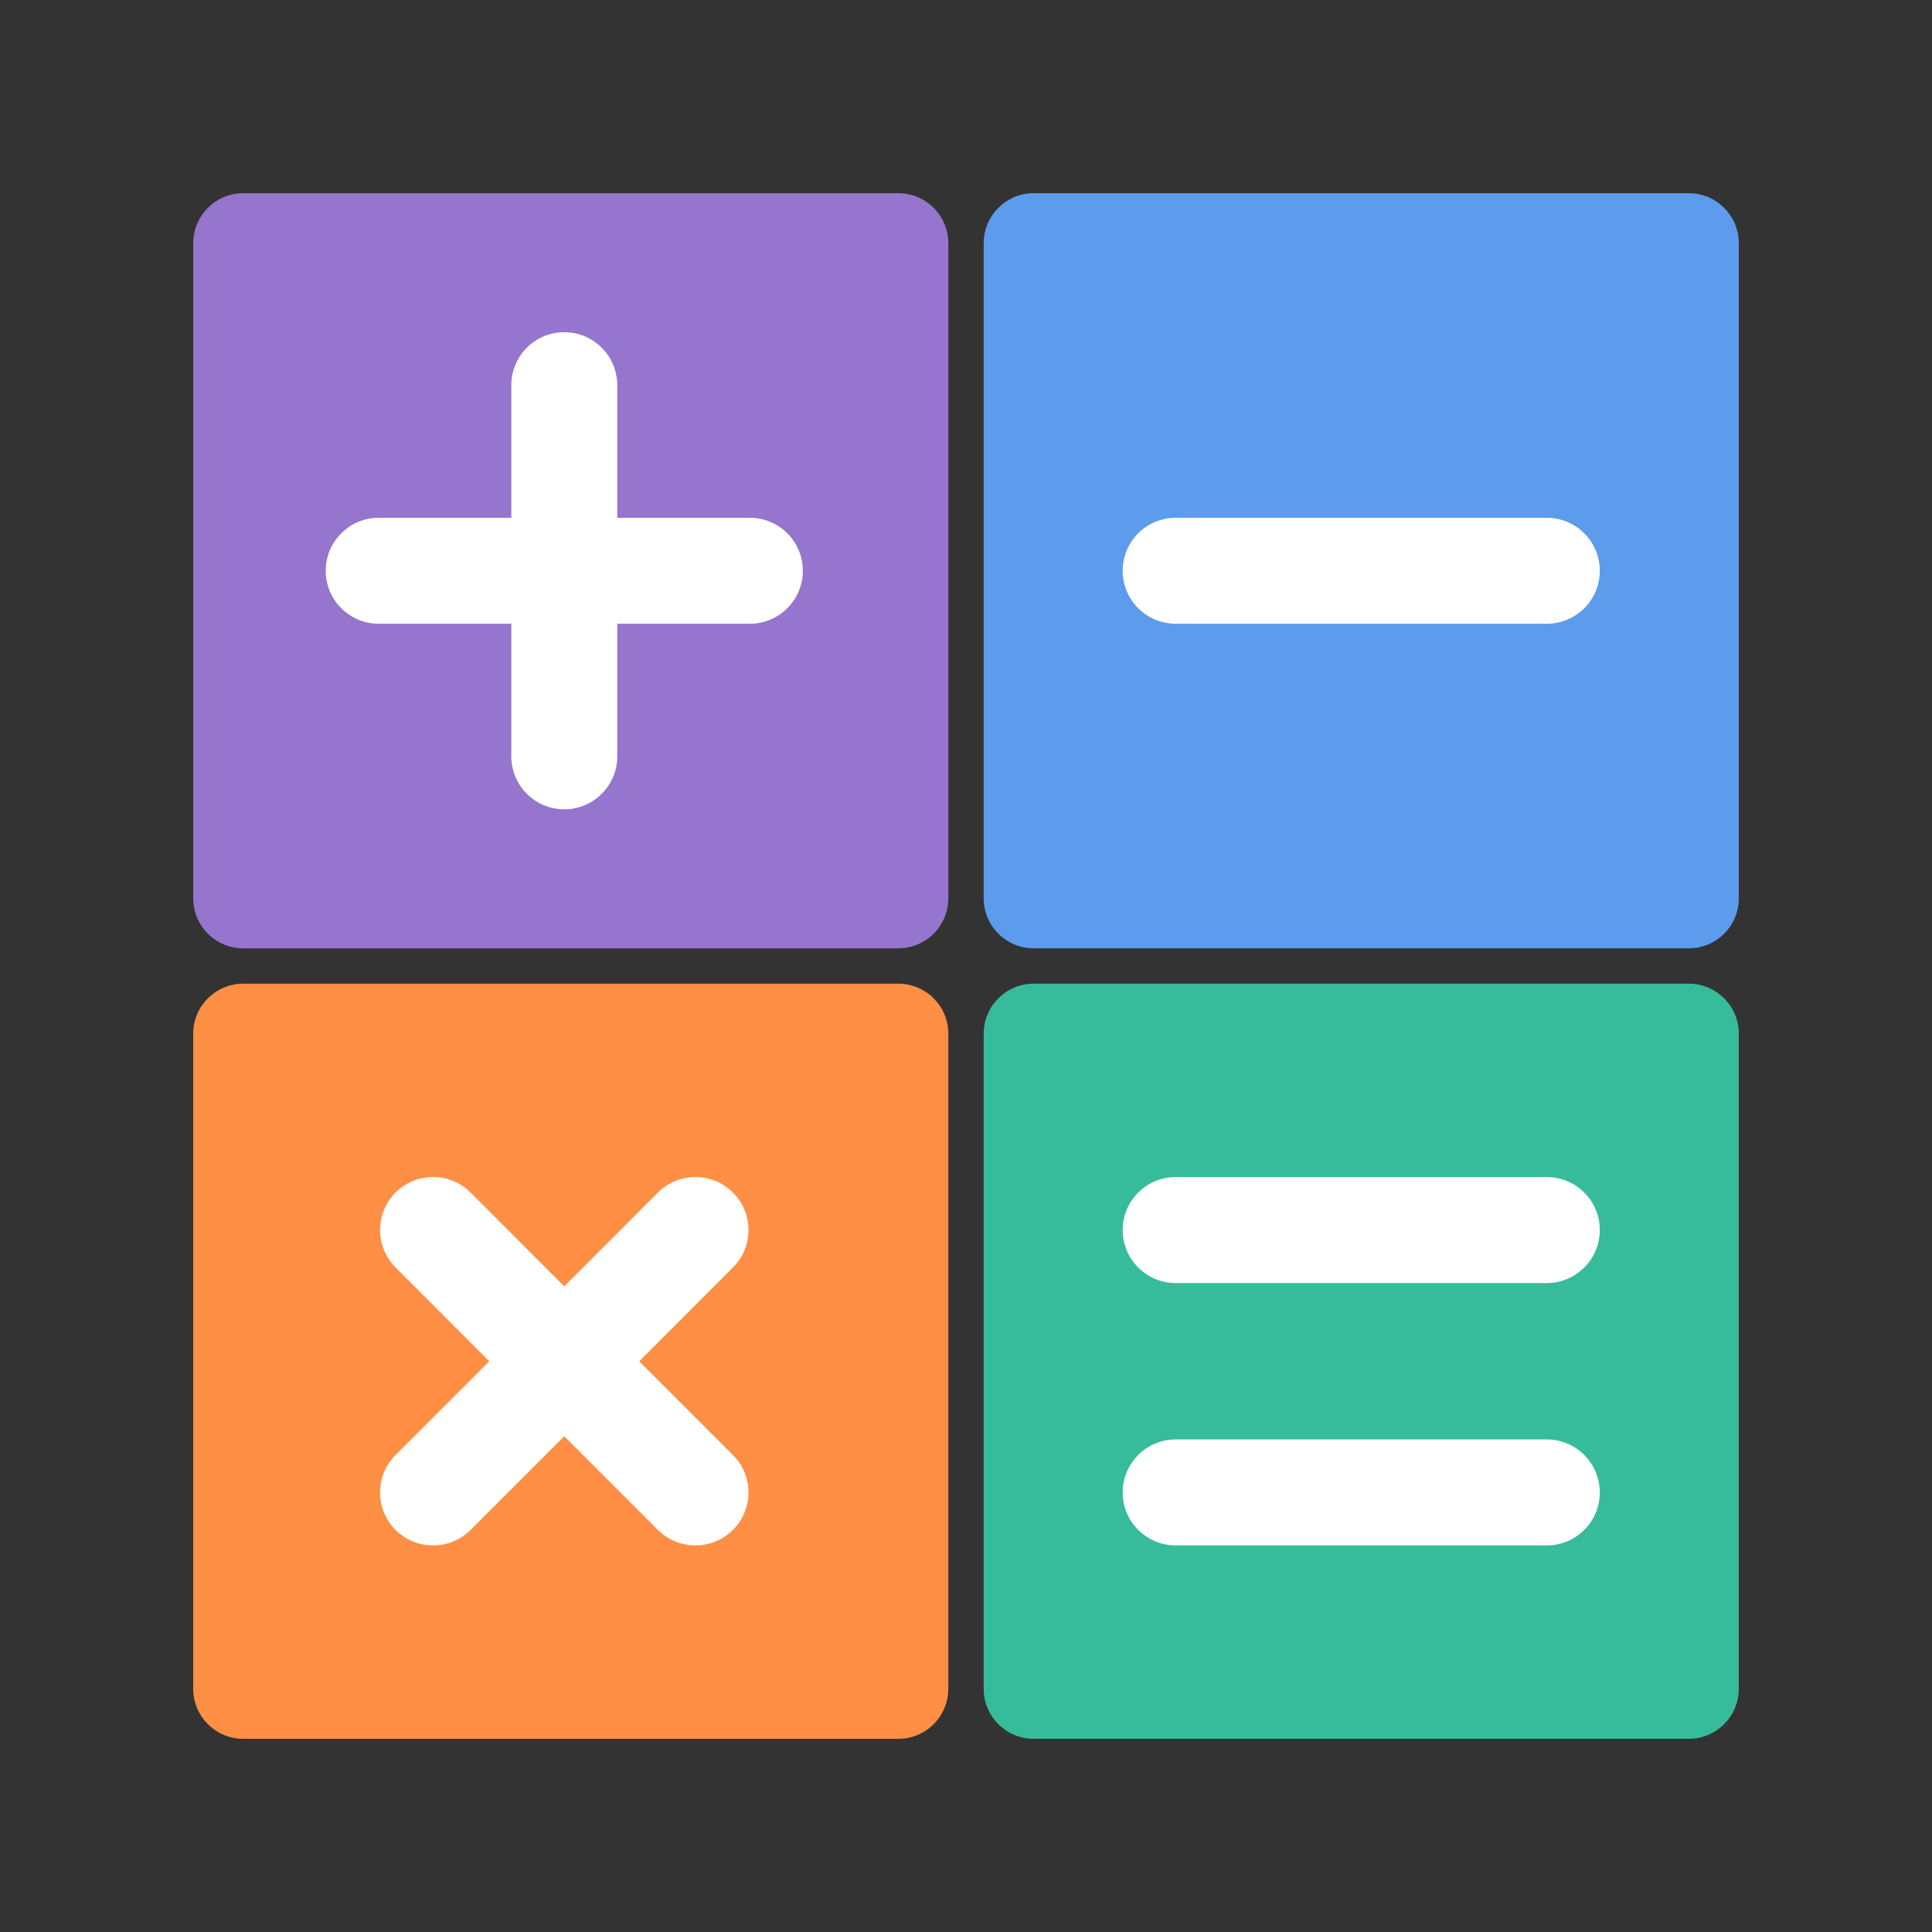
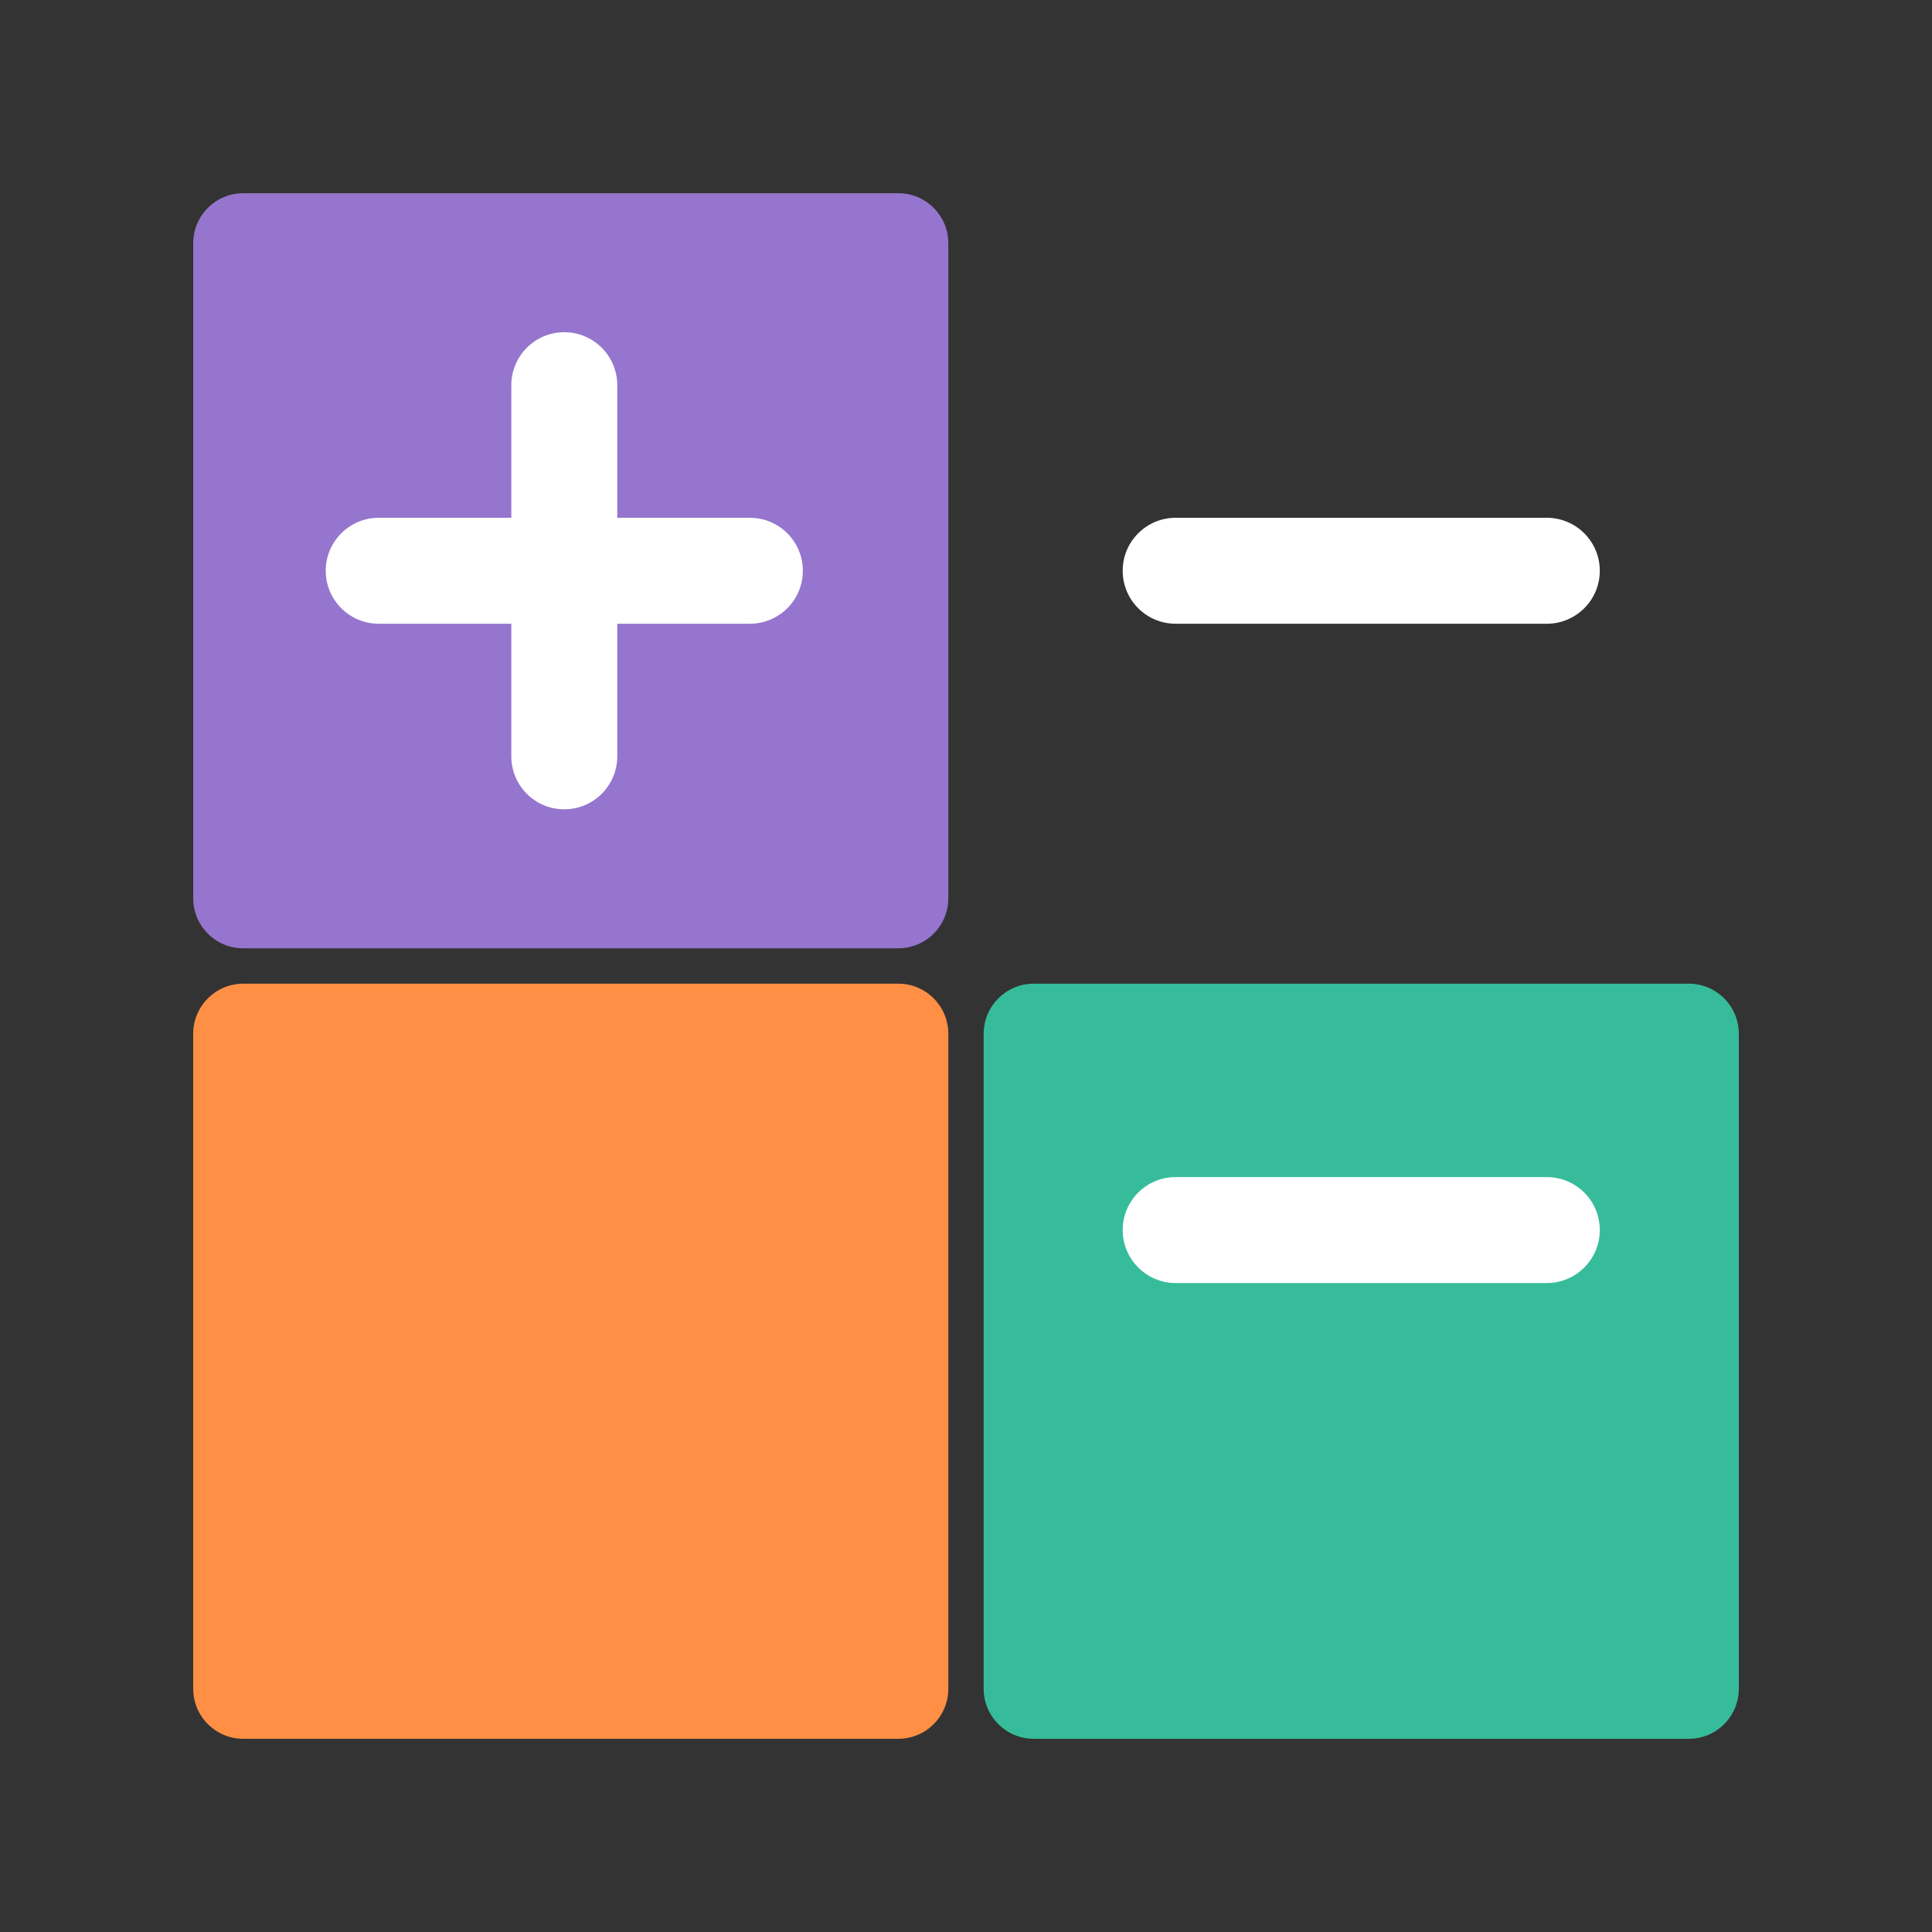
<svg xmlns="http://www.w3.org/2000/svg" width="20px" height="20px" viewBox="0 0 20 20" version="1.1">
  <rect x="0" y="0" width="20" height="20" fill="#333333" stroke="none" />
  <title>Learn Math</title>
  <g id="Learn-Math" stroke="none" stroke-width="1" fill="none" fill-rule="evenodd">
    <path d="M9.299,10.183 L2.518,10.183 C2.232,10.183 2,10.415 2,10.701 L2,17.482 C2,17.768 2.232,18 2.518,18 L9.299,18 C9.585,18 9.817,17.768 9.817,17.482 L9.817,10.701 C9.817,10.415 9.585,10.183 9.299,10.183 L9.299,10.183 Z" id="路径" fill="#FF8F44" />
    <path d="M17.482,10.183 L10.701,10.183 C10.415,10.183 10.183,10.415 10.183,10.701 L10.183,17.482 C10.183,17.768 10.415,18 10.701,18 L17.482,18 C17.768,18 18,17.768 18,17.482 L18,10.701 C18,10.415 17.768,10.183 17.482,10.183 L17.482,10.183 Z" id="路径" fill="#37BC9B" />
-     <path d="M16.012,15.998 L12.171,15.998 C11.868,15.998 11.622,15.753 11.622,15.45 C11.622,15.147 11.868,14.901 12.171,14.901 L16.012,14.901 C16.315,14.901 16.561,15.147 16.561,15.45 C16.561,15.753 16.315,15.998 16.012,15.998 L16.012,15.998 Z" id="路径" fill="#FFFFFF" />
    <path d="M16.012,13.282 L12.171,13.282 C11.868,13.282 11.622,13.036 11.622,12.733 C11.622,12.43 11.868,12.185 12.171,12.185 L16.012,12.185 C16.315,12.185 16.561,12.43 16.561,12.733 C16.561,13.036 16.315,13.282 16.012,13.282 L16.012,13.282 Z" id="路径" fill="#FFFFFF" />
-     <path d="M7.587,15.062 C7.802,15.276 7.802,15.623 7.587,15.838 C7.48,15.945 7.34,15.998 7.199,15.998 C7.059,15.998 6.919,15.945 6.811,15.838 L5.841,14.868 L4.871,15.838 C4.764,15.945 4.624,15.998 4.483,15.998 C4.343,15.998 4.202,15.945 4.095,15.838 C3.881,15.623 3.881,15.276 4.095,15.062 L5.065,14.092 L4.095,13.121 C3.881,12.907 3.881,12.56 4.095,12.345 C4.31,12.131 4.657,12.131 4.871,12.345 L5.841,13.316 L6.811,12.345 C7.026,12.131 7.373,12.131 7.587,12.345 C7.802,12.56 7.802,12.907 7.587,13.121 L6.617,14.092 L7.587,15.062 L7.587,15.062 Z" id="路径" fill="#FFFFFF" />
-     <path d="M17.482,2 L10.701,2 C10.415,2 10.183,2.232 10.183,2.518 L10.183,9.299 C10.183,9.585 10.415,9.817 10.701,9.817 L17.482,9.817 C17.768,9.817 18,9.585 18,9.299 L18,2.518 C18,2.232 17.768,2 17.482,2 Z" id="路径" fill="#5D9CEC" />
    <path d="M16.012,6.457 L12.171,6.457 C11.868,6.457 11.622,6.212 11.622,5.908 C11.622,5.605 11.868,5.36 12.171,5.36 L16.012,5.36 C16.315,5.36 16.561,5.605 16.561,5.909 C16.561,6.212 16.315,6.457 16.012,6.457 L16.012,6.457 Z" id="路径" fill="#FFFFFF" />
    <path d="M2.518,2 C2.232,2 2,2.232 2,2.518 L2,9.299 C2,9.585 2.232,9.817 2.518,9.817 L9.299,9.817 C9.585,9.817 9.817,9.585 9.817,9.299 L9.817,2.518 C9.817,2.232 9.585,2 9.299,2 L2.518,2 Z" id="路径" fill="#9575CD" />
    <path d="M7.762,6.457 L6.39,6.457 L6.39,7.829 C6.39,8.132 6.144,8.378 5.841,8.378 C5.538,8.378 5.293,8.132 5.293,7.829 L5.293,6.457 L3.921,6.457 C3.618,6.457 3.372,6.212 3.372,5.908 C3.372,5.605 3.618,5.36 3.921,5.36 L5.293,5.36 L5.293,3.988 C5.293,3.685 5.538,3.439 5.841,3.439 C6.144,3.439 6.39,3.685 6.39,3.988 L6.39,5.36 L7.762,5.36 C8.065,5.36 8.311,5.605 8.311,5.908 C8.311,6.212 8.065,6.457 7.762,6.457 Z" id="路径" fill="#FFFFFF" />
  </g>
</svg>